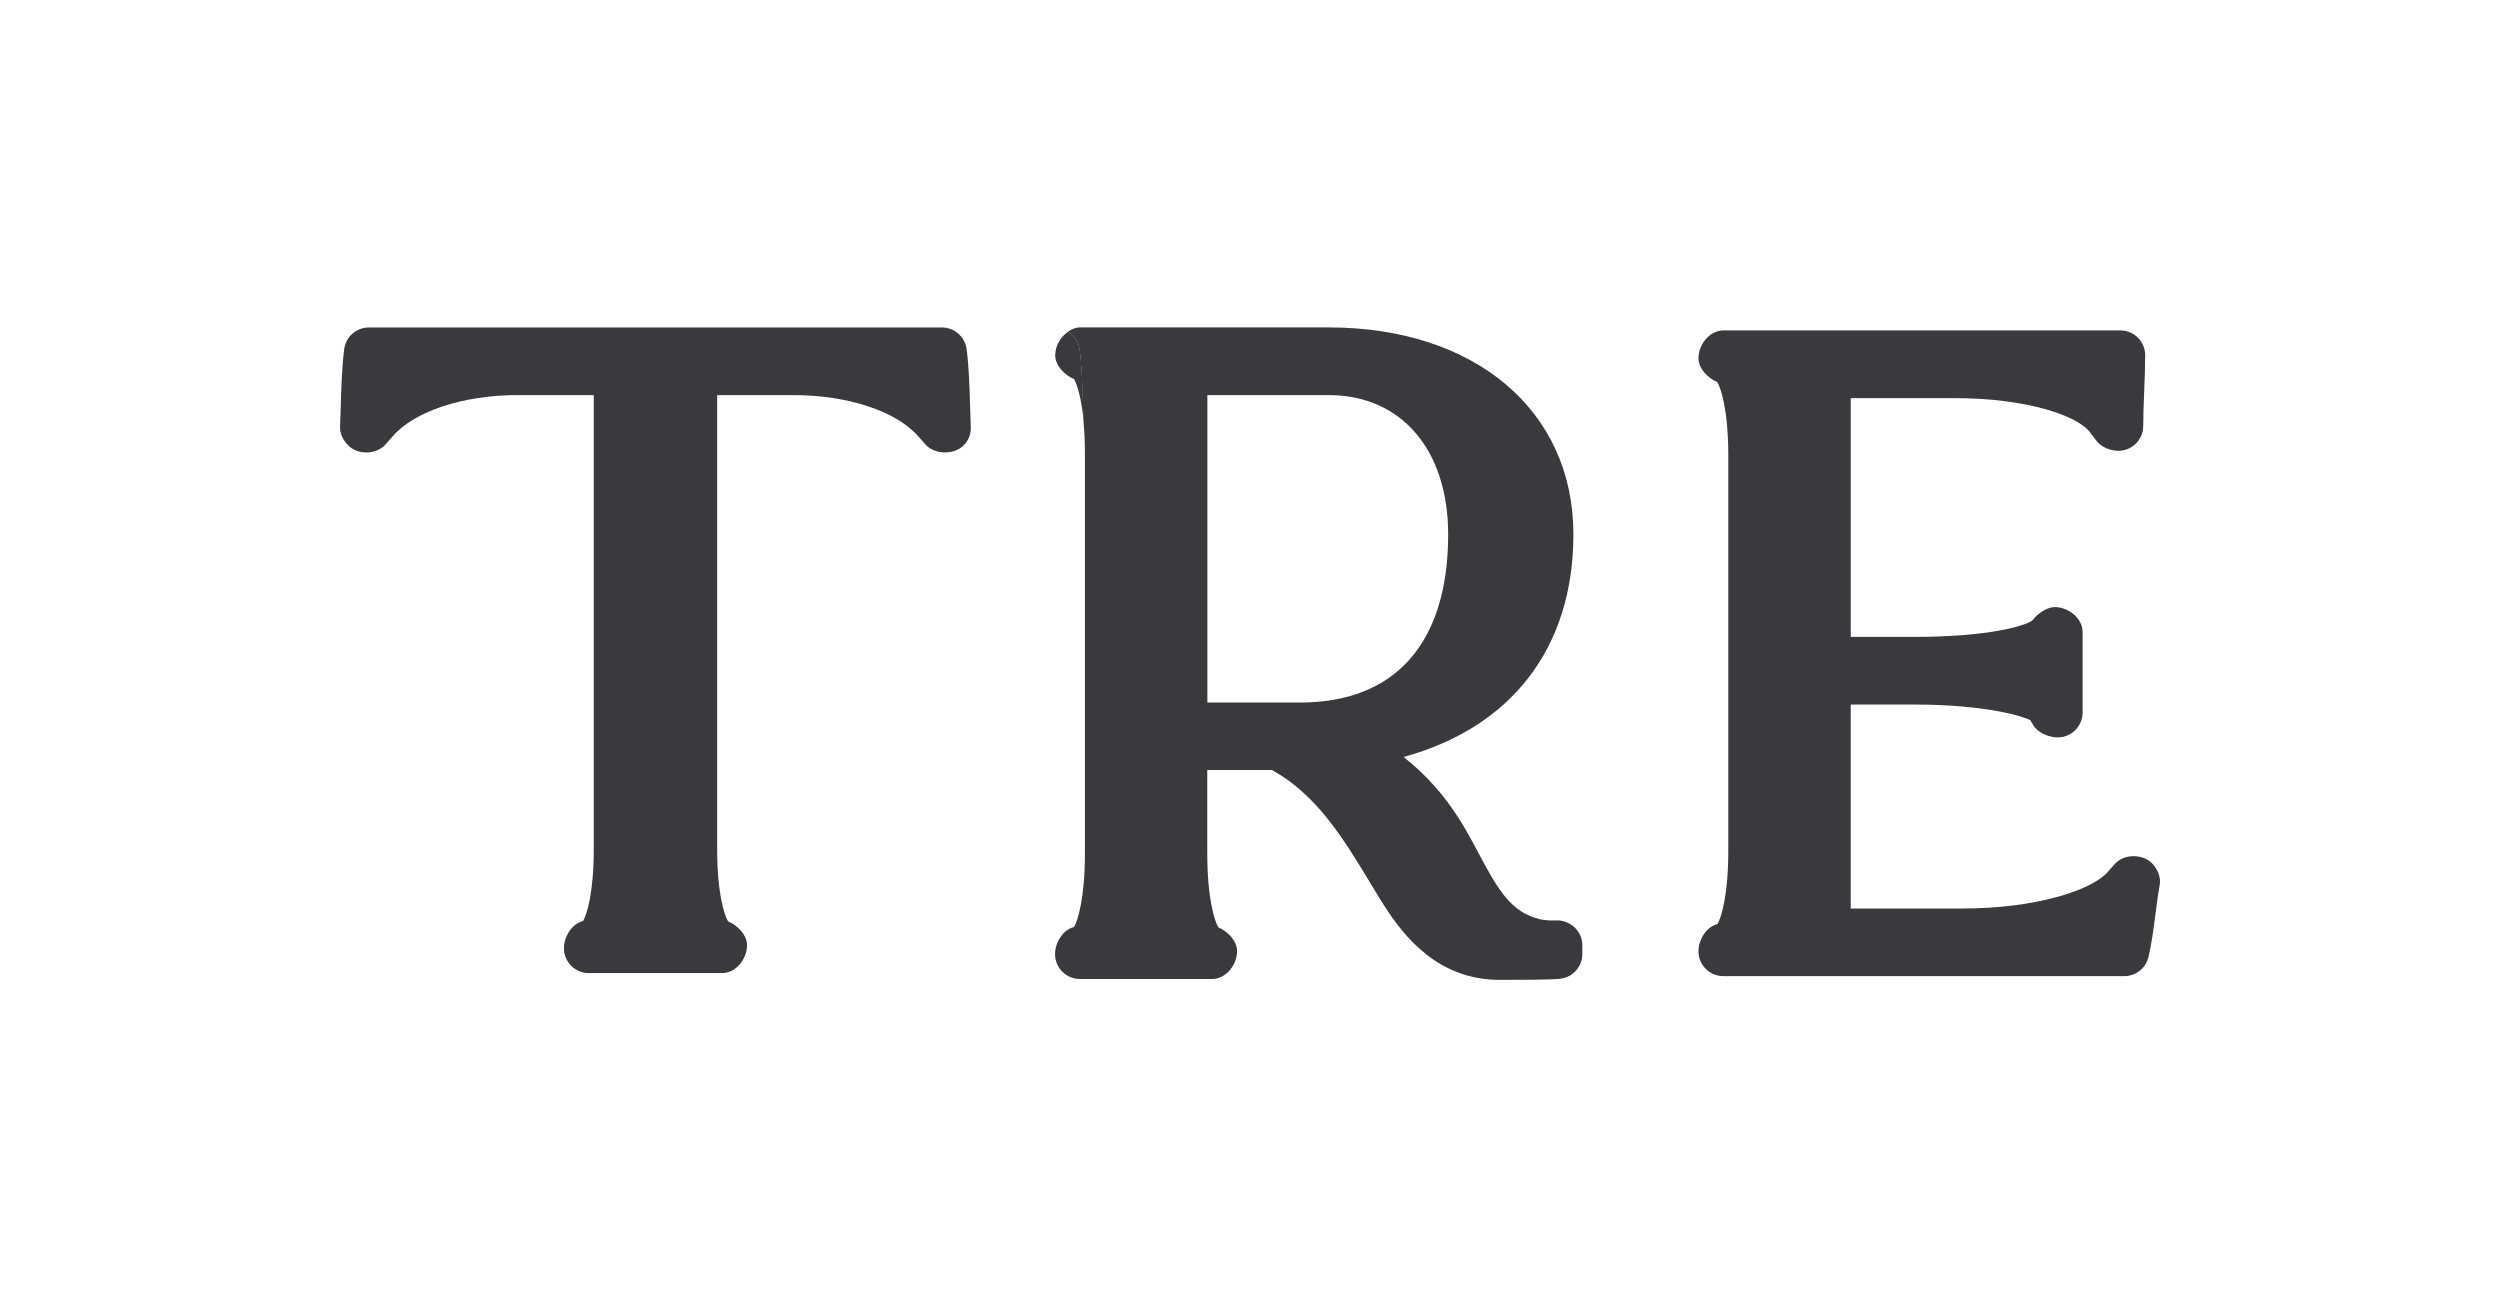
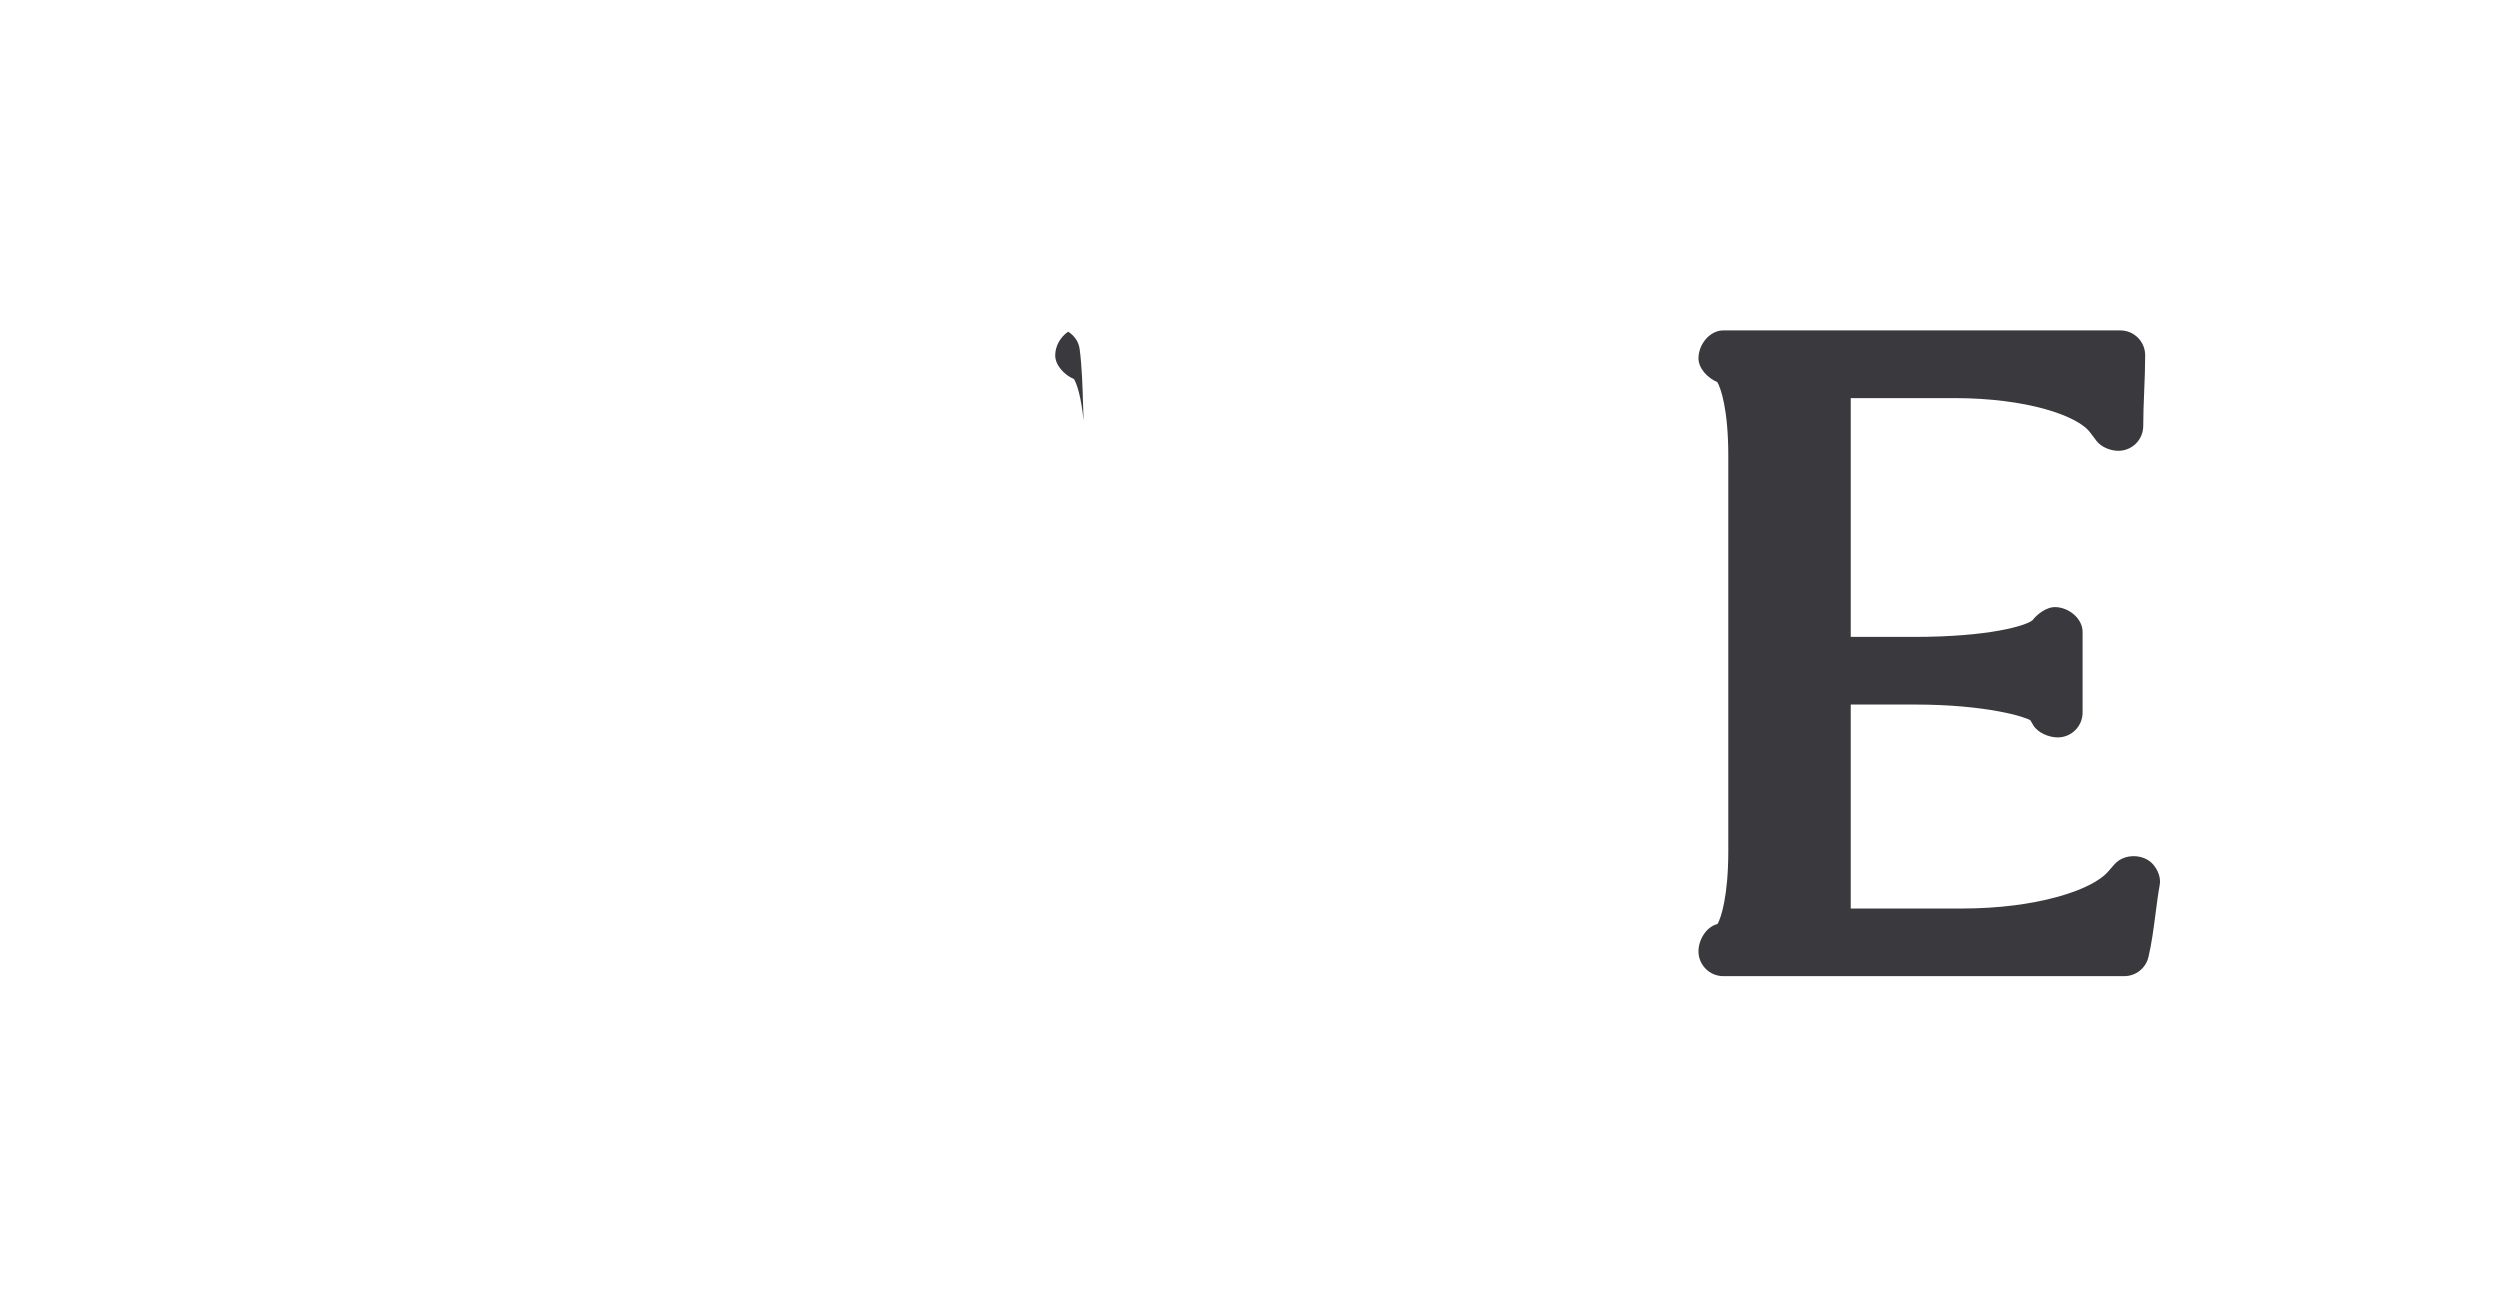
<svg xmlns="http://www.w3.org/2000/svg" id="Layer_1" version="1.1" viewBox="0 0 475.31 248.6">
  <defs>
    <style>
      .st0 {
        fill: #3a3a3e;
      }
    </style>
  </defs>
-   <path class="st0" d="M183.77,66.38c-.3-2.35-2.32-4.12-4.69-4.12h-108.95c-2.37,0-4.38,1.76-4.69,4.11-.43,3.33-.56,7.41-.66,11.14l-.13,3.66c-.05,1.28.61,2.54,1.51,3.47,1.82,1.91,5.41,1.83,7.17-.17l1.33-1.52c4.13-4.76,13.42-7.83,23.67-7.83h14.56v86.25c0,8.5-1.34,12.56-2.03,13.74l-.06.02c-2.11.53-3.58,2.98-3.58,5.15,0,2.61,2.11,4.73,4.73,4.73h25.35c2.61,0,4.73-2.68,4.73-5.3,0-1.92-1.75-3.77-3.6-4.53-.67-1.08-2.08-5.13-2.08-13.81v-86.25h14.56c10.26,0,19.55,3.07,23.68,7.85l1.33,1.51c1.75,1.99,5.52,2.06,7.35.15.9-.93,1.37-2.19,1.3-3.48l-.13-3.82c-.1-3.68-.23-7.67-.66-10.95Z" />
  <g>
-     <path class="st0" d="M299.32,176.29c-.94-.89-2.3-1.39-3.57-1.29-1.39.05-2.41-.1-3.06-.26-5.37-1.3-7.87-5.55-11.5-12.38-1.55-2.93-3.17-5.96-5.21-8.79-1.5-2.17-4.53-6.06-9.12-9.65,20.47-5.61,32.28-20.71,32.28-42.33,0-23.53-18.7-39.34-46.53-39.34h-47.29c-.84,0-1.58.34-2.27.8,1.15.73,2.01,1.88,2.19,3.32.43,3.28.55,7.27.66,10.95l.09,2.71c.17,1.76.28,3.81.28,6.24v75.85c0,8.74-1.37,12.91-2.06,14.13,0,0-.03,0-.04,0-2.11.53-3.58,2.98-3.58,5.15,0,2.61,2.11,4.73,4.73,4.73h25.15c2.61,0,4.73-2.68,4.73-5.3,0-1.91-1.73-3.74-3.56-4.52-.68-1.12-2.11-5.29-2.11-14.21v-15.7h12.28c8.55,4.63,13.85,13.43,18.55,21.21.97,1.61,1.9,3.15,2.82,4.59,3.87,6.05,10.35,14.1,21.96,14.1,10.5,0,11.28-.16,11.9-.28,2.21-.44,3.8-2.38,3.8-4.64v-1.7c0-1.3-.59-2.53-1.53-3.43ZM247.14,133.57h-17.59v-58.45h23.08c13.78,0,22.7,10.4,22.7,26.48,0,20.61-10.01,31.97-28.18,31.97Z" />
    <path class="st0" d="M205.27,66.38c-.18-1.43-1.04-2.59-2.19-3.32-1.45.98-2.46,2.72-2.46,4.49,0,1.91,1.73,3.74,3.57,4.52.5.81,1.38,3.27,1.83,7.97l-.09-2.71c-.1-3.68-.23-7.67-.66-10.95Z" />
  </g>
  <path class="st0" d="M402.03,164.3l-1.31,1.5c-3.06,3.44-13.55,6.93-27.67,6.93h-21.18v-38.78h12.11c13.92,0,21.23,2.42,22.04,2.99l.56.95c.85,1.43,2.96,2.31,4.64,2.31,2.61,0,4.73-2.11,4.73-4.73v-15.32c0-2.61-2.69-4.73-5.3-4.73-1.5,0-3.31,1.29-4.21,2.49-1.18,1.04-8.23,3.18-22.46,3.18h-12.11v-45.4h19.67c13.8,0,23.61,3.35,25.91,6.62l1.14,1.51c.9,1.19,2.68,1.89,4.16,1.89,2.61,0,4.73-2.11,4.73-4.73,0-2.02.09-4.28.18-6.53.1-2.38.19-4.76.19-6.9,0-2.61-2.11-4.73-4.73-4.73h-75.47c-2.61,0-4.73,2.68-4.73,5.3,0,1.91,1.73,3.75,3.57,4.52.68,1.11,2.1,5.23,2.1,14.02v75.09c0,8.6-1.36,12.72-2.05,13.94h-.04c-2.11.54-3.58,3-3.58,5.17,0,2.61,2.11,4.73,4.73,4.73h76.22c2.19,0,4.09-1.5,4.6-3.62.6-2.49.99-5.48,1.37-8.42.24-1.83.47-3.65.77-5.28.25-1.38-.31-2.79-1.21-3.87-1.78-2.12-5.55-2.17-7.37-.09Z" />
</svg>